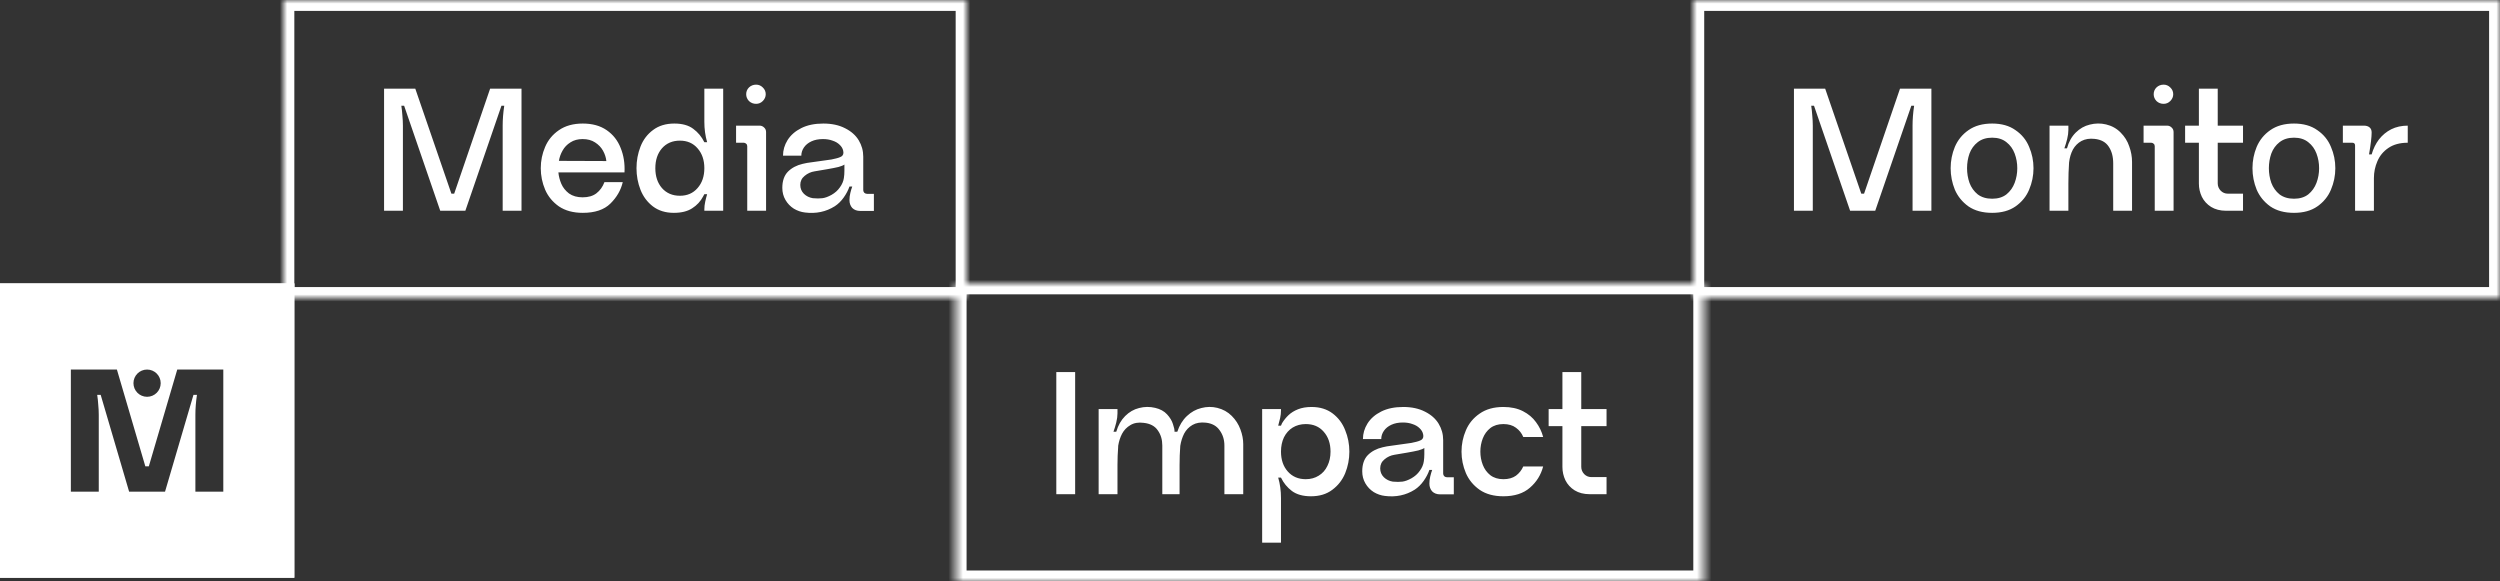
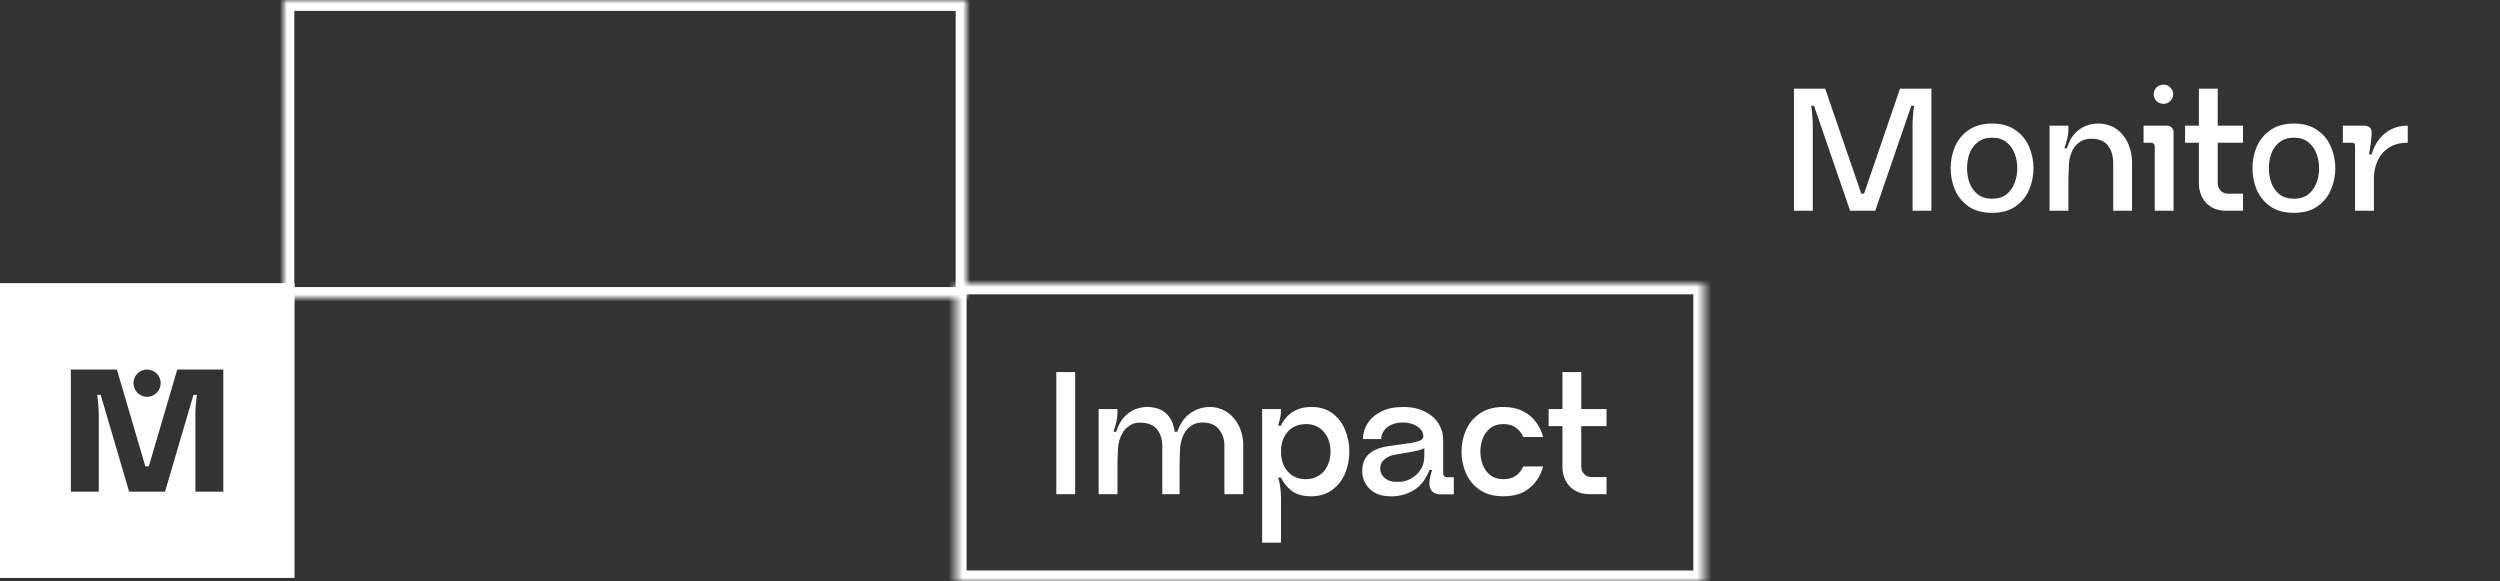
<svg xmlns="http://www.w3.org/2000/svg" width="344" height="80" viewBox="0 0 344 80" fill="none">
  <rect x="0" y="0" width="344" height="80" fill="#333333" stroke="none" />
  <rect x="0.75" y="39.75" width="39" height="39" stroke="white" stroke-width="1.5" />
  <path fill-rule="evenodd" clip-rule="evenodd" d="M40.5 39H0V79.5H40.5V39ZM20.478 64.17L24.39 50.85H30.726V67.65H26.886V57.066C26.886 56.202 26.958 55.29 27.102 54.33H26.622L22.71 67.65H17.766L13.854 54.33H13.374C13.438 54.73 13.486 55.178 13.518 55.674C13.566 56.154 13.59 56.618 13.59 57.066V67.65H9.75V50.85H16.086L19.998 64.17H20.478ZM22.113 52.725C22.113 53.761 21.273 54.6 20.238 54.6C19.203 54.6 18.363 53.761 18.363 52.725C18.363 51.69 19.203 50.85 20.238 50.85C21.273 50.85 22.113 51.69 22.113 52.725Z" fill="white" />
  <mask id="path-3-inside-1_141_413" fill="white">
    <path d="M39 0H133V41H39V0Z" />
  </mask>
  <path d="M39 0V-1.5H37.5V0H39ZM133 0H134.5V-1.5H133V0ZM133 41V42.5H134.5V41H133ZM39 41H37.5V42.5H39V41ZM39 1.5H133V-1.5H39V1.5ZM131.5 0V41H134.5V0H131.5ZM133 39.5H39V42.5H133V39.5ZM40.5 41V0H37.5V41H40.5Z" fill="white" mask="url(#path-3-inside-1_141_413)" />
-   <path d="M62.496 26.648L67.44 12.2H71.76V29H69.168V17.288C69.168 16.424 69.24 15.512 69.384 14.552H69L64.032 29H60.576L55.608 14.552H55.224C55.288 14.952 55.336 15.4 55.368 15.896C55.416 16.376 55.44 16.84 55.44 17.288V29H52.848V12.2H57.144L62.112 26.648H62.496ZM80.17 19.136C79.514 19.136 78.954 19.288 78.49 19.592C78.026 19.88 77.666 20.256 77.41 20.72C77.154 21.168 76.986 21.64 76.906 22.136L83.434 22.16C83.386 21.68 83.234 21.208 82.978 20.744C82.722 20.28 82.354 19.896 81.874 19.592C81.41 19.288 80.842 19.136 80.17 19.136ZM76.834 23.72C76.882 24.248 77.018 24.776 77.242 25.304C77.466 25.816 77.818 26.256 78.298 26.624C78.794 26.976 79.418 27.152 80.17 27.152C80.954 27.152 81.586 26.968 82.066 26.6C82.562 26.216 82.93 25.704 83.17 25.064H85.69C85.434 26.168 84.866 27.152 83.986 28.016C83.122 28.864 81.858 29.288 80.194 29.288C78.882 29.288 77.786 28.992 76.906 28.4C76.042 27.792 75.41 27.024 75.01 26.096C74.61 25.152 74.41 24.168 74.41 23.144C74.41 22.12 74.61 21.144 75.01 20.216C75.41 19.272 76.042 18.504 76.906 17.912C77.786 17.304 78.882 17 80.194 17C81.506 17 82.602 17.304 83.482 17.912C84.362 18.52 85.002 19.336 85.402 20.36C85.818 21.384 85.994 22.504 85.93 23.72H76.834ZM90.174 23.144C90.174 24.264 90.478 25.176 91.086 25.88C91.71 26.584 92.534 26.936 93.558 26.936C94.566 26.936 95.374 26.584 95.982 25.88C96.606 25.176 96.918 24.264 96.918 23.144C96.918 22.024 96.606 21.112 95.982 20.408C95.374 19.704 94.566 19.352 93.558 19.352C92.534 19.352 91.71 19.704 91.086 20.408C90.478 21.112 90.174 22.024 90.174 23.144ZM87.582 23.144C87.582 22.104 87.766 21.112 88.134 20.168C88.502 19.224 89.078 18.464 89.862 17.888C90.646 17.296 91.622 17 92.79 17C93.878 17 94.742 17.24 95.382 17.72C96.038 18.2 96.55 18.816 96.918 19.568H97.302C97.046 18.688 96.918 17.752 96.918 16.76V12.2H99.51V29H96.918V28.808C96.918 28.472 96.958 28.12 97.038 27.752C97.118 27.384 97.206 27.04 97.302 26.72H96.918C96.886 26.784 96.83 26.888 96.75 27.032C96.398 27.704 95.894 28.248 95.238 28.664C94.598 29.08 93.758 29.288 92.718 29.288C91.582 29.288 90.622 28.992 89.838 28.4C89.07 27.808 88.502 27.048 88.134 26.12C87.766 25.176 87.582 24.184 87.582 23.144ZM105.148 17.552C105.324 17.712 105.412 17.92 105.412 18.176V29H102.82V20.12C102.82 19.976 102.772 19.864 102.676 19.784C102.58 19.688 102.468 19.64 102.34 19.64H101.284V17.288H104.524C104.764 17.288 104.972 17.376 105.148 17.552ZM103.06 13.904C103.332 14.16 103.66 14.288 104.044 14.288C104.396 14.288 104.7 14.16 104.956 13.904C105.228 13.632 105.364 13.32 105.364 12.968C105.364 12.6 105.228 12.288 104.956 12.032C104.7 11.776 104.396 11.648 104.044 11.648C103.66 11.648 103.332 11.776 103.06 12.032C102.804 12.288 102.676 12.6 102.676 12.968C102.676 13.32 102.804 13.632 103.06 13.904ZM116.191 22.64C116.047 22.752 115.775 22.864 115.375 22.976C114.975 23.072 114.447 23.176 113.791 23.288C113.279 23.384 112.711 23.48 112.087 23.576C111.575 23.656 111.119 23.864 110.719 24.2C110.319 24.52 110.119 24.936 110.119 25.448C110.119 25.928 110.287 26.336 110.623 26.672C110.959 26.992 111.367 27.192 111.847 27.272C112.359 27.32 112.799 27.32 113.167 27.272C113.535 27.224 113.951 27.072 114.415 26.816C114.895 26.544 115.279 26.2 115.567 25.784C115.871 25.368 116.055 24.936 116.119 24.488C116.167 24.184 116.191 23.856 116.191 23.504V22.64ZM120.247 29.024H118.375C117.911 29.024 117.543 28.888 117.271 28.616C117.015 28.328 116.887 27.968 116.887 27.536C116.887 27.2 116.927 26.872 117.007 26.552C117.087 26.216 117.175 25.92 117.271 25.664H116.887C116.711 26.176 116.447 26.68 116.095 27.176C115.743 27.672 115.335 28.072 114.871 28.376C114.263 28.76 113.615 29.024 112.927 29.168C112.239 29.312 111.519 29.336 110.767 29.24C110.223 29.176 109.711 29 109.231 28.712C108.751 28.408 108.367 28.008 108.079 27.512C107.791 27.016 107.647 26.464 107.647 25.856C107.647 24.896 107.903 24.152 108.415 23.624C108.943 23.096 109.623 22.736 110.455 22.544C110.839 22.448 111.247 22.376 111.679 22.328C112.111 22.264 112.511 22.208 112.879 22.16C113.535 22.08 114.047 22.008 114.415 21.944L114.727 21.872C115.223 21.776 115.583 21.656 115.807 21.512C116.031 21.352 116.103 21.096 116.023 20.744C115.959 20.44 115.799 20.168 115.543 19.928C115.287 19.672 114.959 19.48 114.559 19.352C114.175 19.208 113.735 19.136 113.239 19.136C112.631 19.136 112.103 19.24 111.655 19.448C111.207 19.656 110.863 19.936 110.623 20.288C110.383 20.64 110.263 21.016 110.263 21.416H107.743C107.743 20.664 107.951 19.952 108.367 19.28C108.799 18.592 109.431 18.04 110.263 17.624C111.095 17.208 112.103 17 113.287 17C114.455 17 115.455 17.216 116.287 17.648C117.119 18.064 117.743 18.616 118.159 19.304C118.575 19.992 118.783 20.744 118.783 21.56V26.168C118.783 26.296 118.831 26.416 118.927 26.528C119.039 26.624 119.167 26.672 119.311 26.672H120.247V29.024Z" fill="white" />
  <mask id="path-6-inside-2_141_413" fill="white">
    <path d="M131.5 39H234.5V80H131.5V39Z" />
  </mask>
  <path d="M131.5 39V37.5H130V39H131.5ZM234.5 39H236V37.5H234.5V39ZM234.5 80V81.5H236V80H234.5ZM131.5 80H130V81.5H131.5V80ZM131.5 40.5H234.5V37.5H131.5V40.5ZM233 39V80H236V39H233ZM234.5 78.5H131.5V81.5H234.5V78.5ZM133 80V39H130V80H133Z" fill="white" mask="url(#path-6-inside-2_141_413)" />
  <path d="M147.94 51.2V68H145.348V51.2H147.94ZM170.685 59.096C170.941 59.784 171.069 60.456 171.069 61.112V68H168.477V61.304C168.477 60.504 168.261 59.808 167.829 59.216C167.413 58.608 166.781 58.256 165.933 58.16C165.197 58.08 164.581 58.184 164.085 58.472C163.589 58.76 163.205 59.16 162.933 59.672C162.677 60.184 162.501 60.744 162.405 61.352C162.341 62.216 162.309 63.096 162.309 63.992V68H159.933V61.304C159.933 60.488 159.725 59.792 159.309 59.216C158.909 58.624 158.261 58.28 157.365 58.184C156.645 58.088 156.037 58.192 155.541 58.496C155.045 58.784 154.661 59.184 154.389 59.696C154.133 60.192 153.957 60.744 153.861 61.352V61.472C153.829 61.984 153.805 62.4 153.789 62.72C153.773 63.024 153.765 63.448 153.765 63.992V68H151.173V56.288H153.765V56.888C153.765 57.256 153.709 57.672 153.597 58.136C153.485 58.584 153.357 59.008 153.213 59.408H153.597C153.853 58.528 154.261 57.808 154.821 57.248C155.381 56.688 156.021 56.32 156.741 56.144C157.477 55.952 158.213 55.944 158.949 56.12C159.637 56.28 160.181 56.576 160.581 57.008C160.981 57.44 161.253 57.888 161.397 58.352C161.557 58.816 161.629 59.168 161.613 59.408H161.997C162.285 58.528 162.725 57.808 163.317 57.248C163.909 56.688 164.573 56.32 165.309 56.144C166.045 55.952 166.773 55.944 167.493 56.12C168.277 56.312 168.941 56.68 169.485 57.224C170.029 57.768 170.429 58.392 170.685 59.096ZM183.08 62.144C183.08 61.024 182.768 60.112 182.144 59.408C181.536 58.704 180.712 58.352 179.672 58.352C179 58.352 178.4 58.512 177.872 58.832C177.36 59.152 176.96 59.6 176.672 60.176C176.4 60.752 176.264 61.408 176.264 62.144C176.264 63.264 176.576 64.176 177.2 64.88C177.824 65.584 178.648 65.936 179.672 65.936C180.344 65.936 180.936 65.776 181.448 65.456C181.976 65.136 182.376 64.688 182.648 64.112C182.936 63.536 183.08 62.88 183.08 62.144ZM185.672 62.144C185.672 63.184 185.48 64.176 185.096 65.12C184.712 66.048 184.12 66.808 183.32 67.4C182.536 67.992 181.56 68.288 180.392 68.288C179.304 68.288 178.432 68.048 177.776 67.568C177.12 67.072 176.616 66.456 176.264 65.72H175.88C176.136 66.6 176.264 67.536 176.264 68.528V74.672H173.672V56.288H176.264V56.456C176.264 56.808 176.224 57.168 176.144 57.536C176.064 57.904 175.976 58.248 175.88 58.568H176.264C176.296 58.472 176.344 58.36 176.408 58.232C176.664 57.816 176.96 57.448 177.296 57.128C177.648 56.792 178.088 56.52 178.616 56.312C179.144 56.104 179.76 56 180.464 56C181.616 56 182.584 56.296 183.368 56.888C184.152 57.48 184.728 58.248 185.096 59.192C185.48 60.12 185.672 61.104 185.672 62.144ZM195.988 61.64C195.844 61.752 195.572 61.864 195.172 61.976C194.772 62.072 194.244 62.176 193.588 62.288C193.076 62.384 192.508 62.48 191.884 62.576C191.372 62.656 190.916 62.864 190.516 63.2C190.116 63.52 189.916 63.936 189.916 64.448C189.916 64.928 190.084 65.336 190.42 65.672C190.756 65.992 191.164 66.192 191.644 66.272C192.156 66.32 192.596 66.32 192.964 66.272C193.332 66.224 193.748 66.072 194.212 65.816C194.692 65.544 195.076 65.2 195.364 64.784C195.668 64.368 195.852 63.936 195.916 63.488C195.964 63.184 195.988 62.856 195.988 62.504V61.64ZM200.044 68.024H198.172C197.708 68.024 197.34 67.888 197.068 67.616C196.812 67.328 196.684 66.968 196.684 66.536C196.684 66.2 196.724 65.872 196.804 65.552C196.884 65.216 196.972 64.92 197.068 64.664H196.684C196.508 65.176 196.244 65.68 195.892 66.176C195.54 66.672 195.132 67.072 194.668 67.376C194.06 67.76 193.412 68.024 192.724 68.168C192.036 68.312 191.316 68.336 190.564 68.24C190.02 68.176 189.508 68 189.028 67.712C188.548 67.408 188.164 67.008 187.876 66.512C187.588 66.016 187.444 65.464 187.444 64.856C187.444 63.896 187.7 63.152 188.212 62.624C188.74 62.096 189.42 61.736 190.252 61.544C190.636 61.448 191.044 61.376 191.476 61.328C191.908 61.264 192.308 61.208 192.676 61.16C193.332 61.08 193.844 61.008 194.212 60.944L194.524 60.872C195.02 60.776 195.38 60.656 195.604 60.512C195.828 60.352 195.9 60.096 195.82 59.744C195.756 59.44 195.596 59.168 195.34 58.928C195.084 58.672 194.756 58.48 194.356 58.352C193.972 58.208 193.532 58.136 193.036 58.136C192.428 58.136 191.9 58.24 191.452 58.448C191.004 58.656 190.66 58.936 190.42 59.288C190.18 59.64 190.06 60.016 190.06 60.416H187.54C187.54 59.664 187.748 58.952 188.164 58.28C188.596 57.592 189.228 57.04 190.06 56.624C190.892 56.208 191.9 56 193.084 56C194.252 56 195.252 56.216 196.084 56.648C196.916 57.064 197.54 57.616 197.956 58.304C198.372 58.992 198.58 59.744 198.58 60.56V65.168C198.58 65.296 198.628 65.416 198.724 65.528C198.836 65.624 198.964 65.672 199.108 65.672H200.044V68.024ZM208.593 65.456C209.041 65.12 209.377 64.696 209.601 64.184H212.337C212.033 65.352 211.425 66.328 210.513 67.112C209.617 67.896 208.401 68.288 206.865 68.288C205.553 68.288 204.465 67.992 203.601 67.4C202.737 66.792 202.105 66.024 201.705 65.096C201.305 64.152 201.105 63.168 201.105 62.144C201.105 61.12 201.305 60.144 201.705 59.216C202.105 58.272 202.737 57.504 203.601 56.912C204.465 56.304 205.553 56 206.865 56C207.905 56 208.801 56.192 209.553 56.576C210.305 56.96 210.905 57.464 211.353 58.088C211.817 58.712 212.145 59.392 212.337 60.128H209.601C209.393 59.616 209.057 59.192 208.593 58.856C208.145 58.52 207.569 58.352 206.865 58.352C206.145 58.352 205.545 58.536 205.065 58.904C204.601 59.272 204.257 59.744 204.033 60.32C203.809 60.896 203.697 61.504 203.697 62.144C203.697 62.784 203.809 63.392 204.033 63.968C204.257 64.544 204.601 65.016 205.065 65.384C205.545 65.752 206.145 65.936 206.865 65.936C207.569 65.936 208.145 65.776 208.593 65.456ZM215.397 66.08C215.125 65.504 214.989 64.896 214.989 64.256V58.64H213.093V56.288H214.989V51.2H217.581V56.288H221.061V58.64H217.581V64.232C217.581 64.616 217.717 64.952 217.989 65.24C218.261 65.512 218.589 65.648 218.973 65.648H221.061V68H218.733C217.933 68 217.245 67.824 216.669 67.472C216.109 67.12 215.685 66.656 215.397 66.08Z" fill="white" />
  <mask id="path-9-inside-3_141_413" fill="white">
-     <path d="M233 0H344V41H233V0Z" />
+     <path d="M233 0H344V41V0Z" />
  </mask>
  <path d="M233 0V-1.5H231.5V0H233ZM344 0H345.5V-1.5H344V0ZM344 41V42.5H345.5V41H344ZM233 41H231.5V42.5H233V41ZM233 1.5H344V-1.5H233V1.5ZM342.5 0V41H345.5V0H342.5ZM344 39.5H233V42.5H344V39.5ZM234.5 41V0H231.5V41H234.5Z" fill="white" mask="url(#path-9-inside-3_141_413)" />
  <path d="M256.496 26.648L261.44 12.2H265.76V29H263.168V17.288C263.168 16.424 263.24 15.512 263.384 14.552H263L258.032 29H254.576L249.608 14.552H249.224C249.288 14.952 249.336 15.4 249.368 15.896C249.416 16.376 249.44 16.84 249.44 17.288V29H246.848V12.2H251.144L256.112 26.648H256.496ZM274.122 27.344C274.922 27.344 275.578 27.144 276.09 26.744C276.602 26.328 276.978 25.8 277.218 25.16C277.458 24.52 277.578 23.848 277.578 23.144C277.578 22.44 277.458 21.768 277.218 21.128C276.978 20.488 276.602 19.968 276.09 19.568C275.578 19.152 274.922 18.944 274.122 18.944C273.322 18.944 272.658 19.152 272.13 19.568C271.618 19.968 271.242 20.488 271.002 21.128C270.778 21.768 270.666 22.44 270.666 23.144C270.666 23.848 270.778 24.52 271.002 25.16C271.242 25.8 271.618 26.328 272.13 26.744C272.658 27.144 273.322 27.344 274.122 27.344ZM274.122 17C275.418 17 276.49 17.304 277.338 17.912C278.202 18.504 278.826 19.272 279.21 20.216C279.61 21.144 279.81 22.12 279.81 23.144C279.81 24.168 279.61 25.152 279.21 26.096C278.826 27.024 278.202 27.792 277.338 28.4C276.49 28.992 275.418 29.288 274.122 29.288C272.81 29.288 271.722 28.992 270.858 28.4C270.01 27.792 269.386 27.024 268.986 26.096C268.602 25.152 268.41 24.168 268.41 23.144C268.41 22.12 268.602 21.144 268.986 20.216C269.386 19.272 270.01 18.504 270.858 17.912C271.722 17.304 272.81 17 274.122 17ZM292.985 20.144C293.241 20.848 293.369 21.56 293.369 22.28V29H290.777V22.472C290.777 21.544 290.569 20.776 290.153 20.168C289.753 19.56 289.113 19.208 288.233 19.112C287.529 19.032 286.921 19.128 286.409 19.4C285.913 19.672 285.521 20.064 285.233 20.576C284.961 21.088 284.785 21.68 284.705 22.352C284.641 23.296 284.609 24.264 284.609 25.256V29H282.017V17.288H284.609V17.888C284.609 18.256 284.553 18.672 284.441 19.136C284.329 19.584 284.201 20.008 284.057 20.408H284.417C284.657 19.528 285.057 18.808 285.617 18.248C286.177 17.688 286.825 17.32 287.561 17.144C288.313 16.952 289.057 16.944 289.793 17.12C290.593 17.312 291.265 17.688 291.809 18.248C292.353 18.792 292.745 19.424 292.985 20.144ZM298.82 17.552C298.996 17.712 299.084 17.92 299.084 18.176V29H296.492V20.12C296.492 19.976 296.444 19.864 296.348 19.784C296.252 19.688 296.14 19.64 296.012 19.64H294.956V17.288H298.196C298.436 17.288 298.644 17.376 298.82 17.552ZM296.732 13.904C297.004 14.16 297.332 14.288 297.716 14.288C298.068 14.288 298.372 14.16 298.628 13.904C298.9 13.632 299.036 13.32 299.036 12.968C299.036 12.6 298.9 12.288 298.628 12.032C298.372 11.776 298.068 11.648 297.716 11.648C297.332 11.648 297.004 11.776 296.732 12.032C296.476 12.288 296.348 12.6 296.348 12.968C296.348 13.32 296.476 13.632 296.732 13.904ZM302.975 27.08C302.703 26.504 302.567 25.896 302.567 25.256V19.64H300.671V17.288H302.567V12.2H305.159V17.288H308.639V19.64H305.159V25.232C305.159 25.616 305.295 25.952 305.567 26.24C305.839 26.512 306.167 26.648 306.551 26.648H308.639V29H306.311C305.511 29 304.823 28.824 304.247 28.472C303.687 28.12 303.263 27.656 302.975 27.08ZM315.653 27.344C316.453 27.344 317.109 27.144 317.621 26.744C318.133 26.328 318.509 25.8 318.749 25.16C318.989 24.52 319.109 23.848 319.109 23.144C319.109 22.44 318.989 21.768 318.749 21.128C318.509 20.488 318.133 19.968 317.621 19.568C317.109 19.152 316.453 18.944 315.653 18.944C314.853 18.944 314.189 19.152 313.661 19.568C313.149 19.968 312.773 20.488 312.533 21.128C312.309 21.768 312.197 22.44 312.197 23.144C312.197 23.848 312.309 24.52 312.533 25.16C312.773 25.8 313.149 26.328 313.661 26.744C314.189 27.144 314.853 27.344 315.653 27.344ZM315.653 17C316.949 17 318.021 17.304 318.869 17.912C319.733 18.504 320.357 19.272 320.741 20.216C321.141 21.144 321.341 22.12 321.341 23.144C321.341 24.168 321.141 25.152 320.741 26.096C320.357 27.024 319.733 27.792 318.869 28.4C318.021 28.992 316.949 29.288 315.653 29.288C314.341 29.288 313.253 28.992 312.389 28.4C311.541 27.792 310.917 27.024 310.517 26.096C310.133 25.152 309.941 24.168 309.941 23.144C309.941 22.12 310.133 21.144 310.517 20.216C310.917 19.272 311.541 18.504 312.389 17.912C313.253 17.304 314.341 17 315.653 17ZM329.026 17.792C329.698 17.456 330.458 17.288 331.306 17.288V19.64C330.234 19.64 329.346 19.88 328.642 20.36C327.954 20.824 327.45 21.432 327.13 22.184C326.81 22.92 326.65 23.696 326.65 24.512V29H324.058V20.024C324.058 19.896 324.026 19.8 323.962 19.736C323.898 19.672 323.802 19.64 323.674 19.64H322.378V17.288H325.282C325.602 17.288 325.858 17.368 326.05 17.528C326.242 17.688 326.338 17.92 326.338 18.224C326.338 18.864 326.218 19.872 325.978 21.248H326.338C326.562 20.464 326.898 19.776 327.346 19.184C327.81 18.592 328.37 18.128 329.026 17.792Z" fill="white" />
</svg>